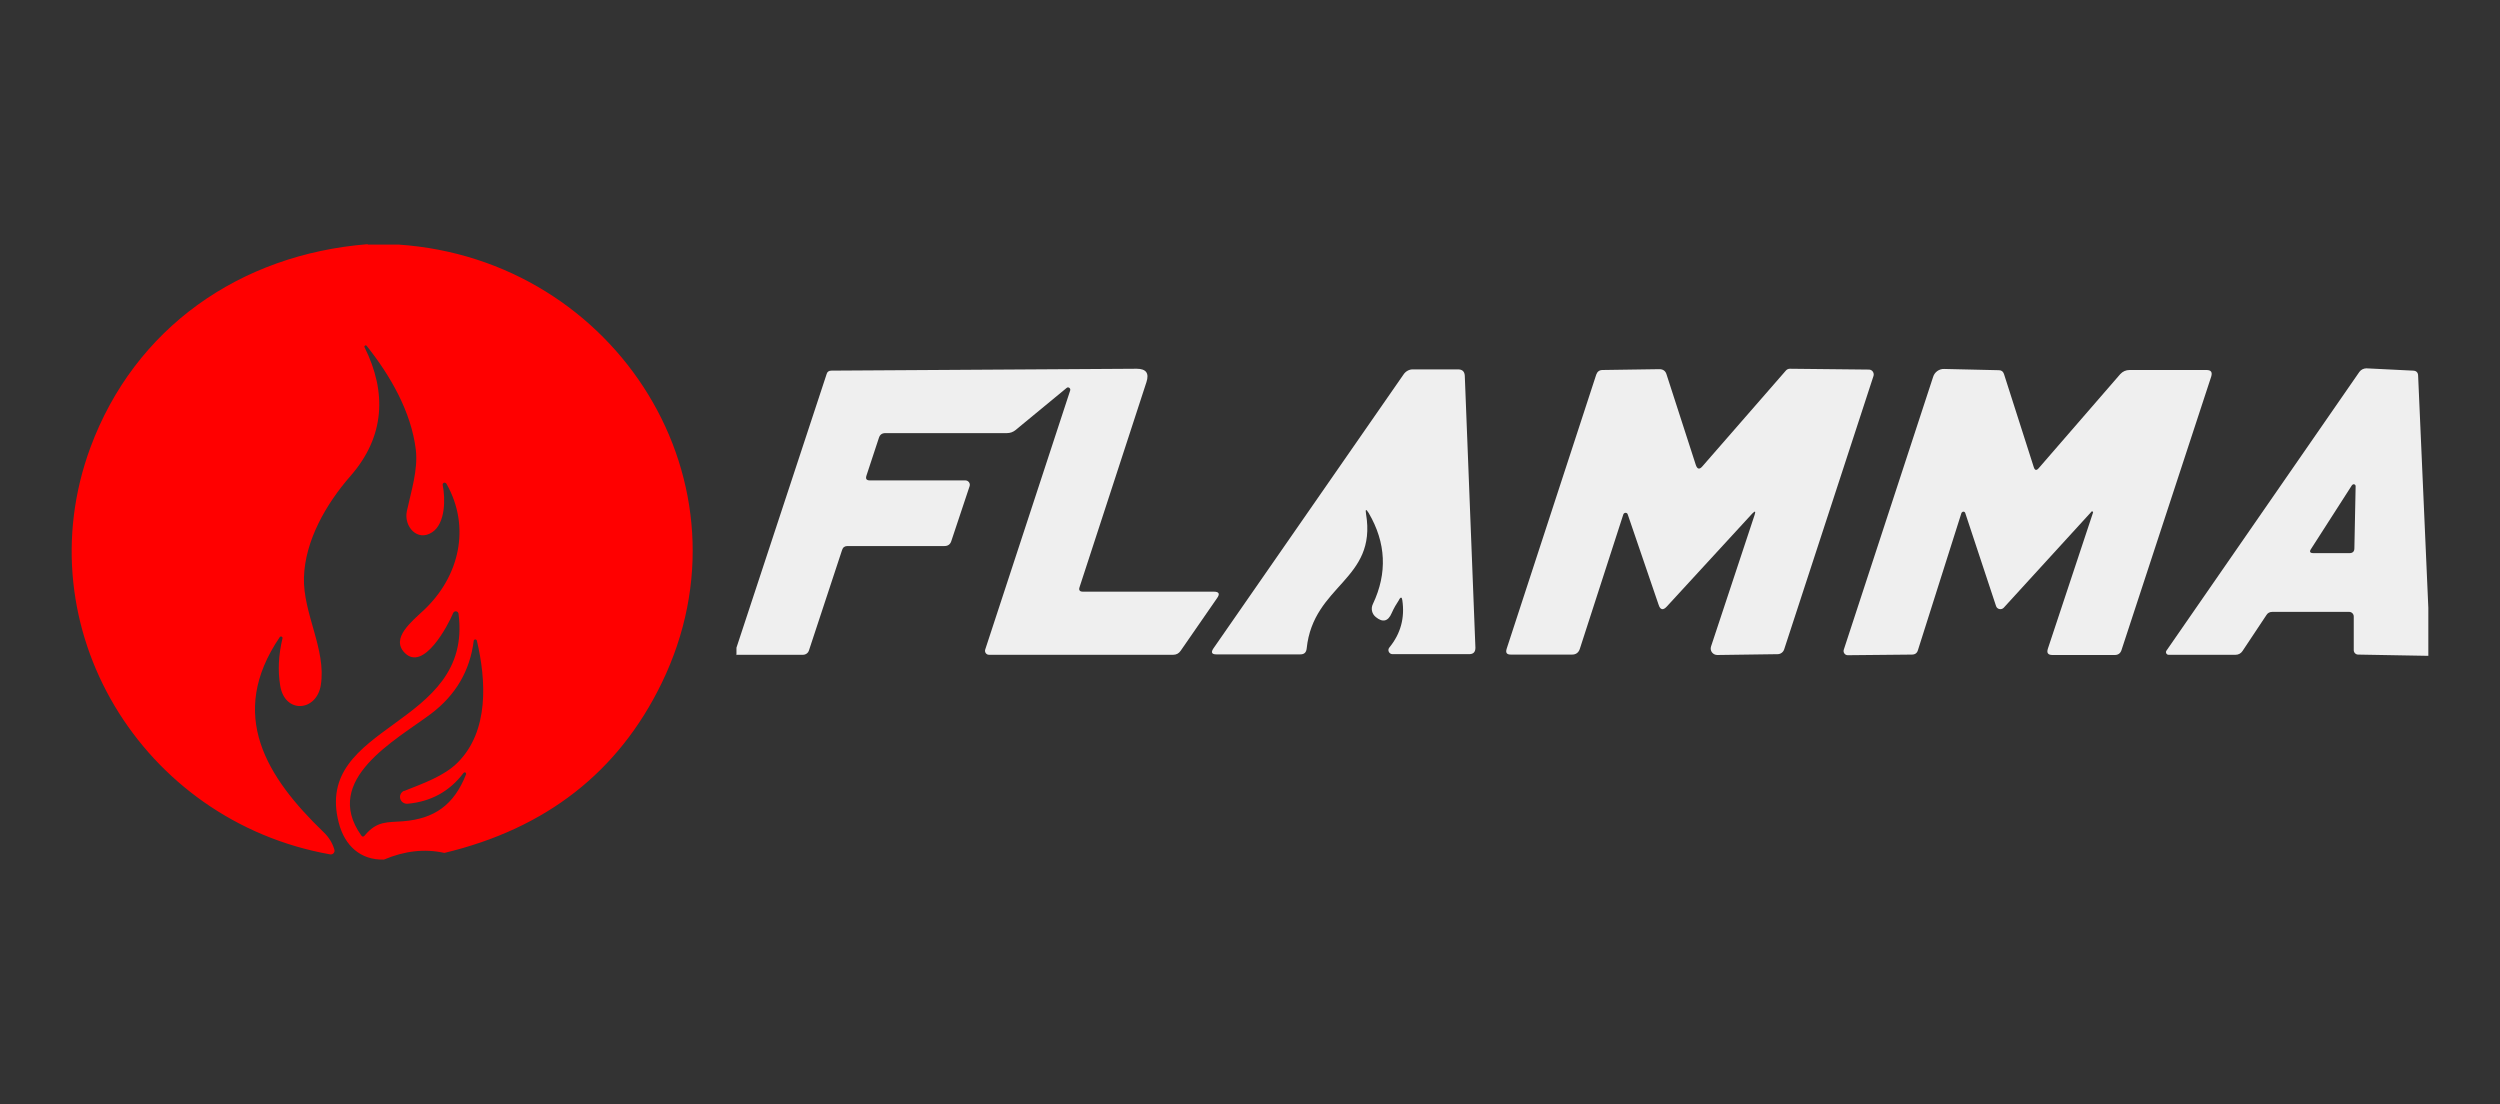
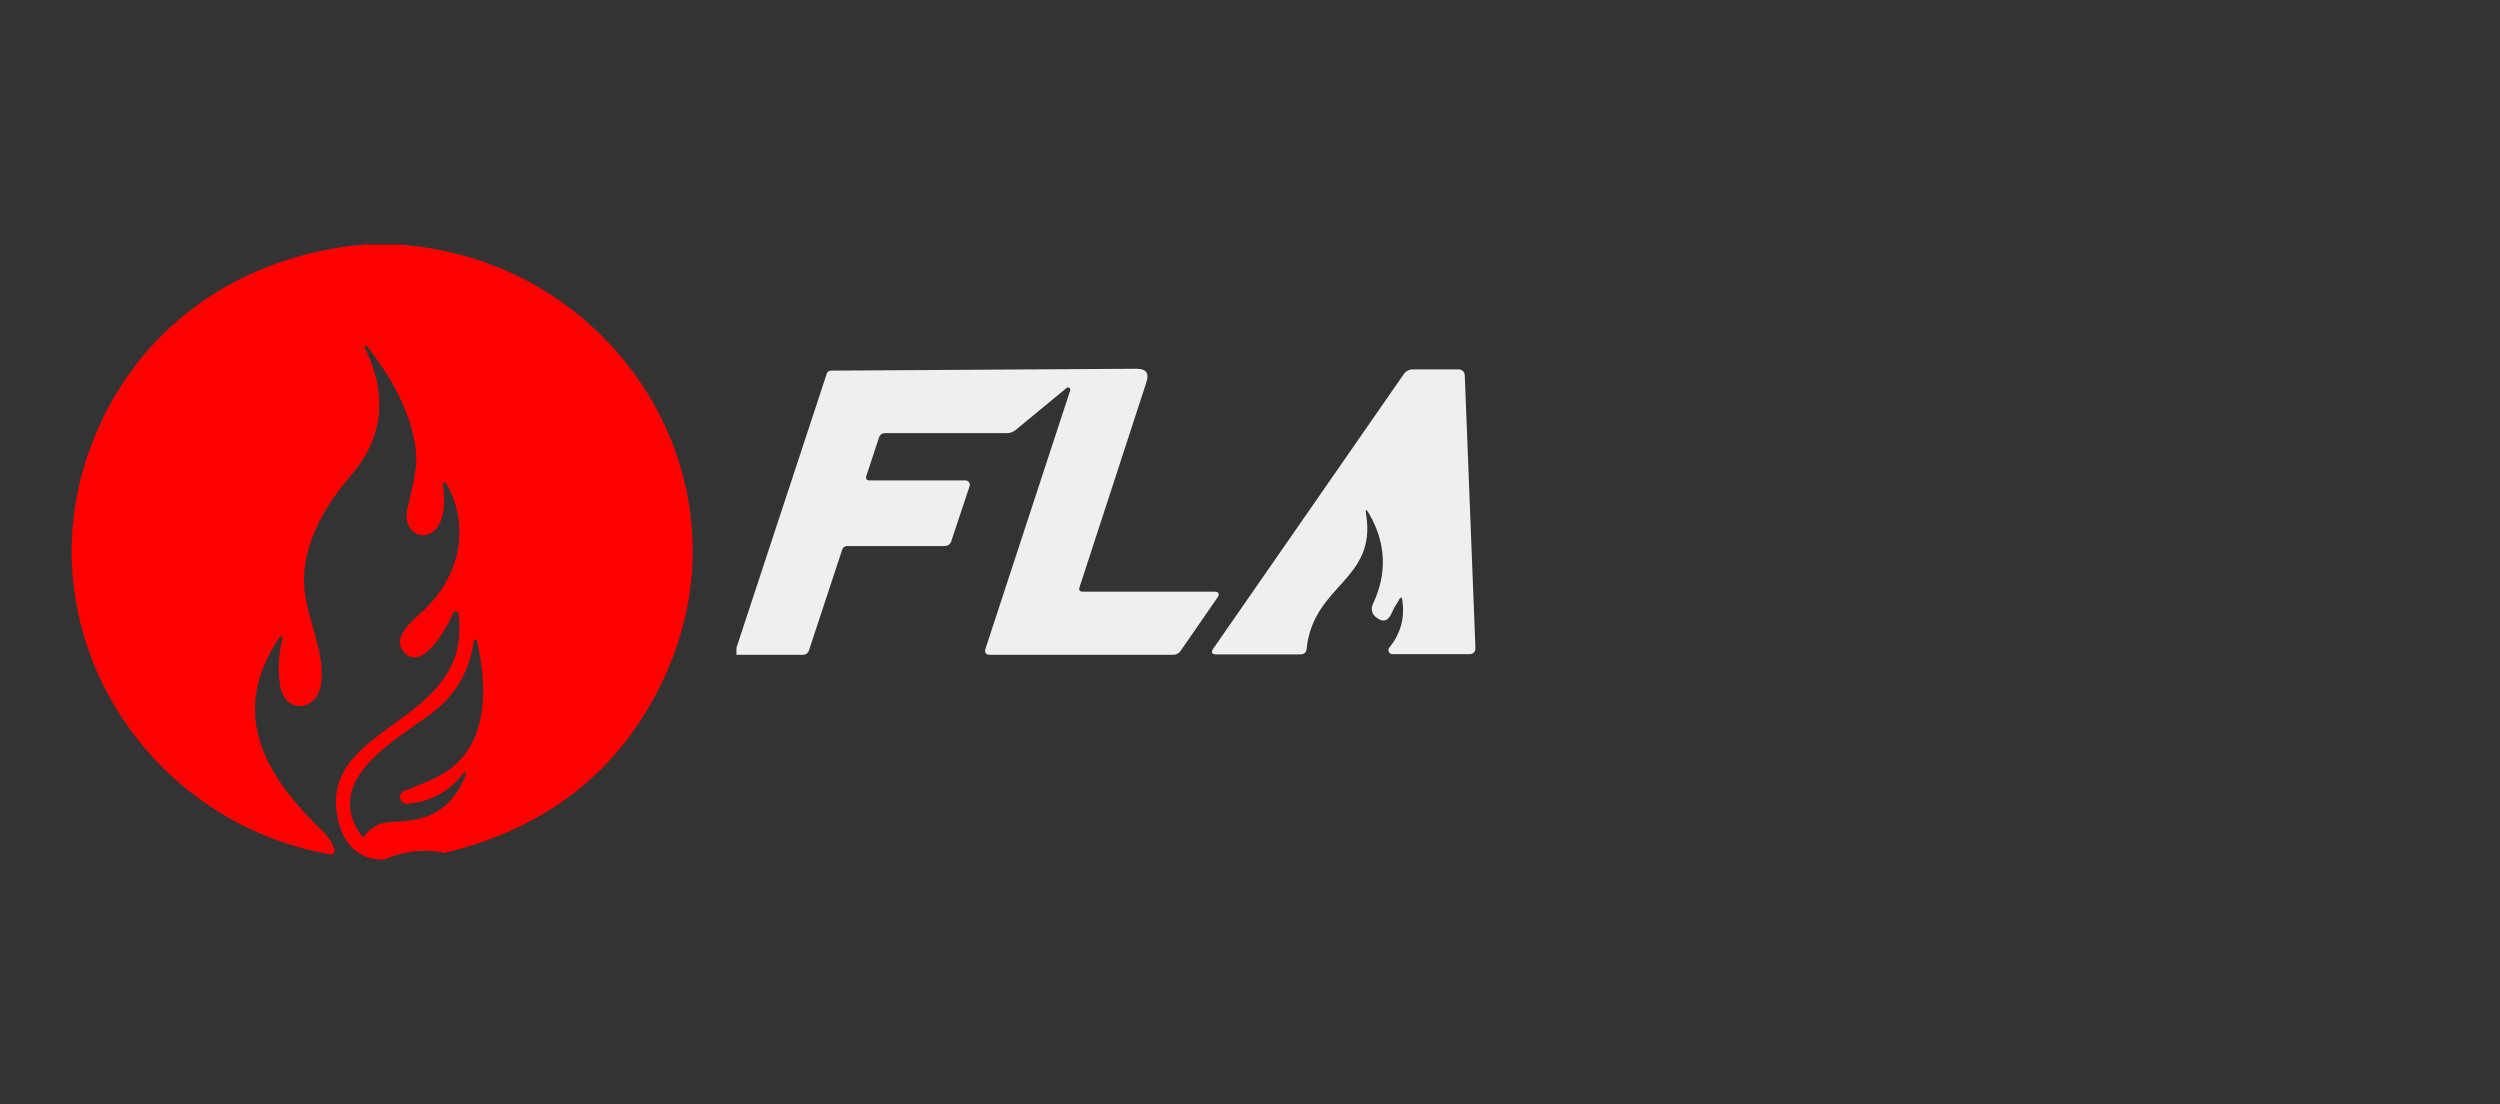
<svg xmlns="http://www.w3.org/2000/svg" id="Capa_1" viewBox="0 0 120 53">
  <rect x="0" y="0" width="120" height="53" fill="#333333" stroke="none" />
  <defs>
    <style>.cls-1{fill:#efefef;}.cls-1,.cls-2{stroke-width:0px;}.cls-2{fill:red;}</style>
  </defs>
  <path class="cls-2" d="m17.65,11.74h1.48c10.48.71,17.28,11.48,12.63,21.05-2.07,4.26-5.54,6.98-10.43,8.15-.94-.21-1.91-.1-2.9.32-1.14.03-1.89-.68-2.17-1.77-1.24-4.79,6.46-4.55,5.75-10.03-.02-.14-.21-.16-.26-.03-.23.56-1.42,2.84-2.33,1.9-.68-.7.36-1.51.93-2.05,1.7-1.6,2.26-3.98,1.08-6.06-.02-.04-.08-.06-.12-.05-.05.02-.07.07-.06.11.13.64.14,1.85-.51,2.27-.71.47-1.37-.29-1.21-1.02.21-.97.54-1.98.43-2.94-.22-1.83-1.23-3.57-2.36-4.99-.02-.03-.06-.03-.08-.01-.03.02-.04.05-.02.08,1.07,2.15.98,4.28-.67,6.17-1.19,1.36-2.19,3.12-2.24,4.88-.05,1.72,1.08,3.46.81,5.16-.2,1.28-1.73,1.4-1.95.03-.12-.72-.08-1.48.11-2.27.02-.08-.09-.12-.13-.06-2.54,3.73-.63,6.73,2.11,9.37.25.24.42.52.51.83.04.13-.07.25-.2.23-9.06-1.61-14.7-10.89-11.51-19.53,2.12-5.73,7.16-9.27,13.31-9.76m1.74,26.25c.9-.36,1.92-.71,2.58-1.37,1.51-1.51,1.37-3.94.92-5.85-.02-.08-.14-.07-.15,0-.18,1.45-.87,2.62-2.05,3.51-1.66,1.25-5.26,3.15-3.35,5.84.05.07.11.08.17,0,.59-.71,1.08-.62,1.84-.68,1.5-.12,2.44-.78,3.02-2.25.01-.03,0-.07-.03-.09-.03-.02-.07,0-.09.02-.67.89-1.57,1.38-2.69,1.48-.16.01-.31-.09-.35-.25-.04-.16.05-.32.2-.38h0Z" />
  <path class="cls-1" d="m35.35,31.45v-.36l4.33-13.14c.03-.11.11-.16.23-.16l14.65-.09c.45,0,.61.21.47.64l-3.21,9.84c-.05.14,0,.22.16.22h6.28c.25,0,.31.1.16.31l-1.75,2.53c-.09.13-.21.19-.36.19h-8.84c-.13,0-.22-.13-.18-.25l4.08-12.44c.03-.1-.09-.19-.17-.12l-2.45,2.02c-.12.1-.26.15-.42.15h-5.83c-.16,0-.26.07-.31.22l-.6,1.82c-.05.16,0,.23.17.23h4.58c.14,0,.25.14.2.28l-.88,2.64c-.05.15-.16.23-.32.23h-4.66c-.13,0-.22.06-.26.19l-1.59,4.82c-.04.13-.16.21-.29.21h-3.21Z" />
-   <path class="cls-1" d="m84.1,24.66l-4.09,4.45c-.18.2-.32.17-.4-.09l-1.48-4.33c-.03-.1-.17-.1-.21,0l-2.09,6.46c-.06.18-.19.27-.37.27h-2.94c-.2,0-.26-.09-.2-.28l4.3-13.16c.05-.14.15-.22.3-.22l2.73-.04c.17,0,.29.08.34.24l1.41,4.36c.07.2.17.23.31.07l4.01-4.6c.05-.06.12-.09.19-.09l3.8.04c.16,0,.26.16.22.3l-4.29,13.13c-.04.13-.17.23-.31.23l-2.9.04c-.21,0-.37-.2-.3-.41l2.09-6.31c.06-.19.03-.21-.11-.07h0Z" />
-   <path class="cls-1" d="m94.16,24.59l-2.1,6.62c-.04.14-.14.21-.29.21l-3.08.03c-.13,0-.23-.13-.19-.26l4.29-13.1c.07-.23.29-.39.53-.38l2.63.06c.13,0,.2.07.24.18l1.43,4.47c.05.16.13.18.24.05l3.91-4.51c.12-.13.27-.2.45-.2h3.69c.22,0,.29.1.23.31l-4.31,13.14c-.05.15-.16.23-.32.23h-2.99c-.22,0-.29-.1-.22-.31l2.17-6.54s-.04-.08-.07-.04l-4.22,4.62c-.11.12-.32.08-.37-.08l-1.48-4.47c-.03-.08-.14-.08-.17,0h0Z" />
-   <path class="cls-1" d="m116.56,29.18v2.3l-3.37-.06c-.12,0-.21-.1-.21-.21v-1.62c0-.12-.1-.22-.22-.22h-3.69c-.12,0-.22.05-.28.15l-1.15,1.73c-.08.12-.2.18-.34.18h-3.21c-.1,0-.16-.12-.1-.2l9.26-13.38c.08-.11.21-.17.34-.17l2.23.11c.16,0,.25.09.25.25l.49,11.14m-3.66-5.9l-1.97,3.07c-.09.13-.05.2.11.2h1.74c.15,0,.23-.08.23-.23l.06-2.98c0-.1-.12-.13-.17-.05h0Z" />
  <path class="cls-1" d="m67.17,28.77c-.14.21-.27.43-.37.66-.17.4-.43.46-.76.19-.19-.15-.25-.41-.14-.63.7-1.48.63-2.94-.2-4.36-.13-.21-.17-.2-.13.04.53,3.19-2.53,3.38-2.85,6.46-.02.19-.12.28-.3.28h-4.04c-.22,0-.26-.1-.14-.28l9.14-13.17c.1-.14.26-.23.43-.23h2.17c.21,0,.32.1.33.31l.51,13.05c0,.2-.09.31-.3.31h-3.68c-.16,0-.26-.19-.15-.32.54-.66.75-1.42.62-2.28-.02-.14-.07-.15-.15-.03h0Z" />
</svg>